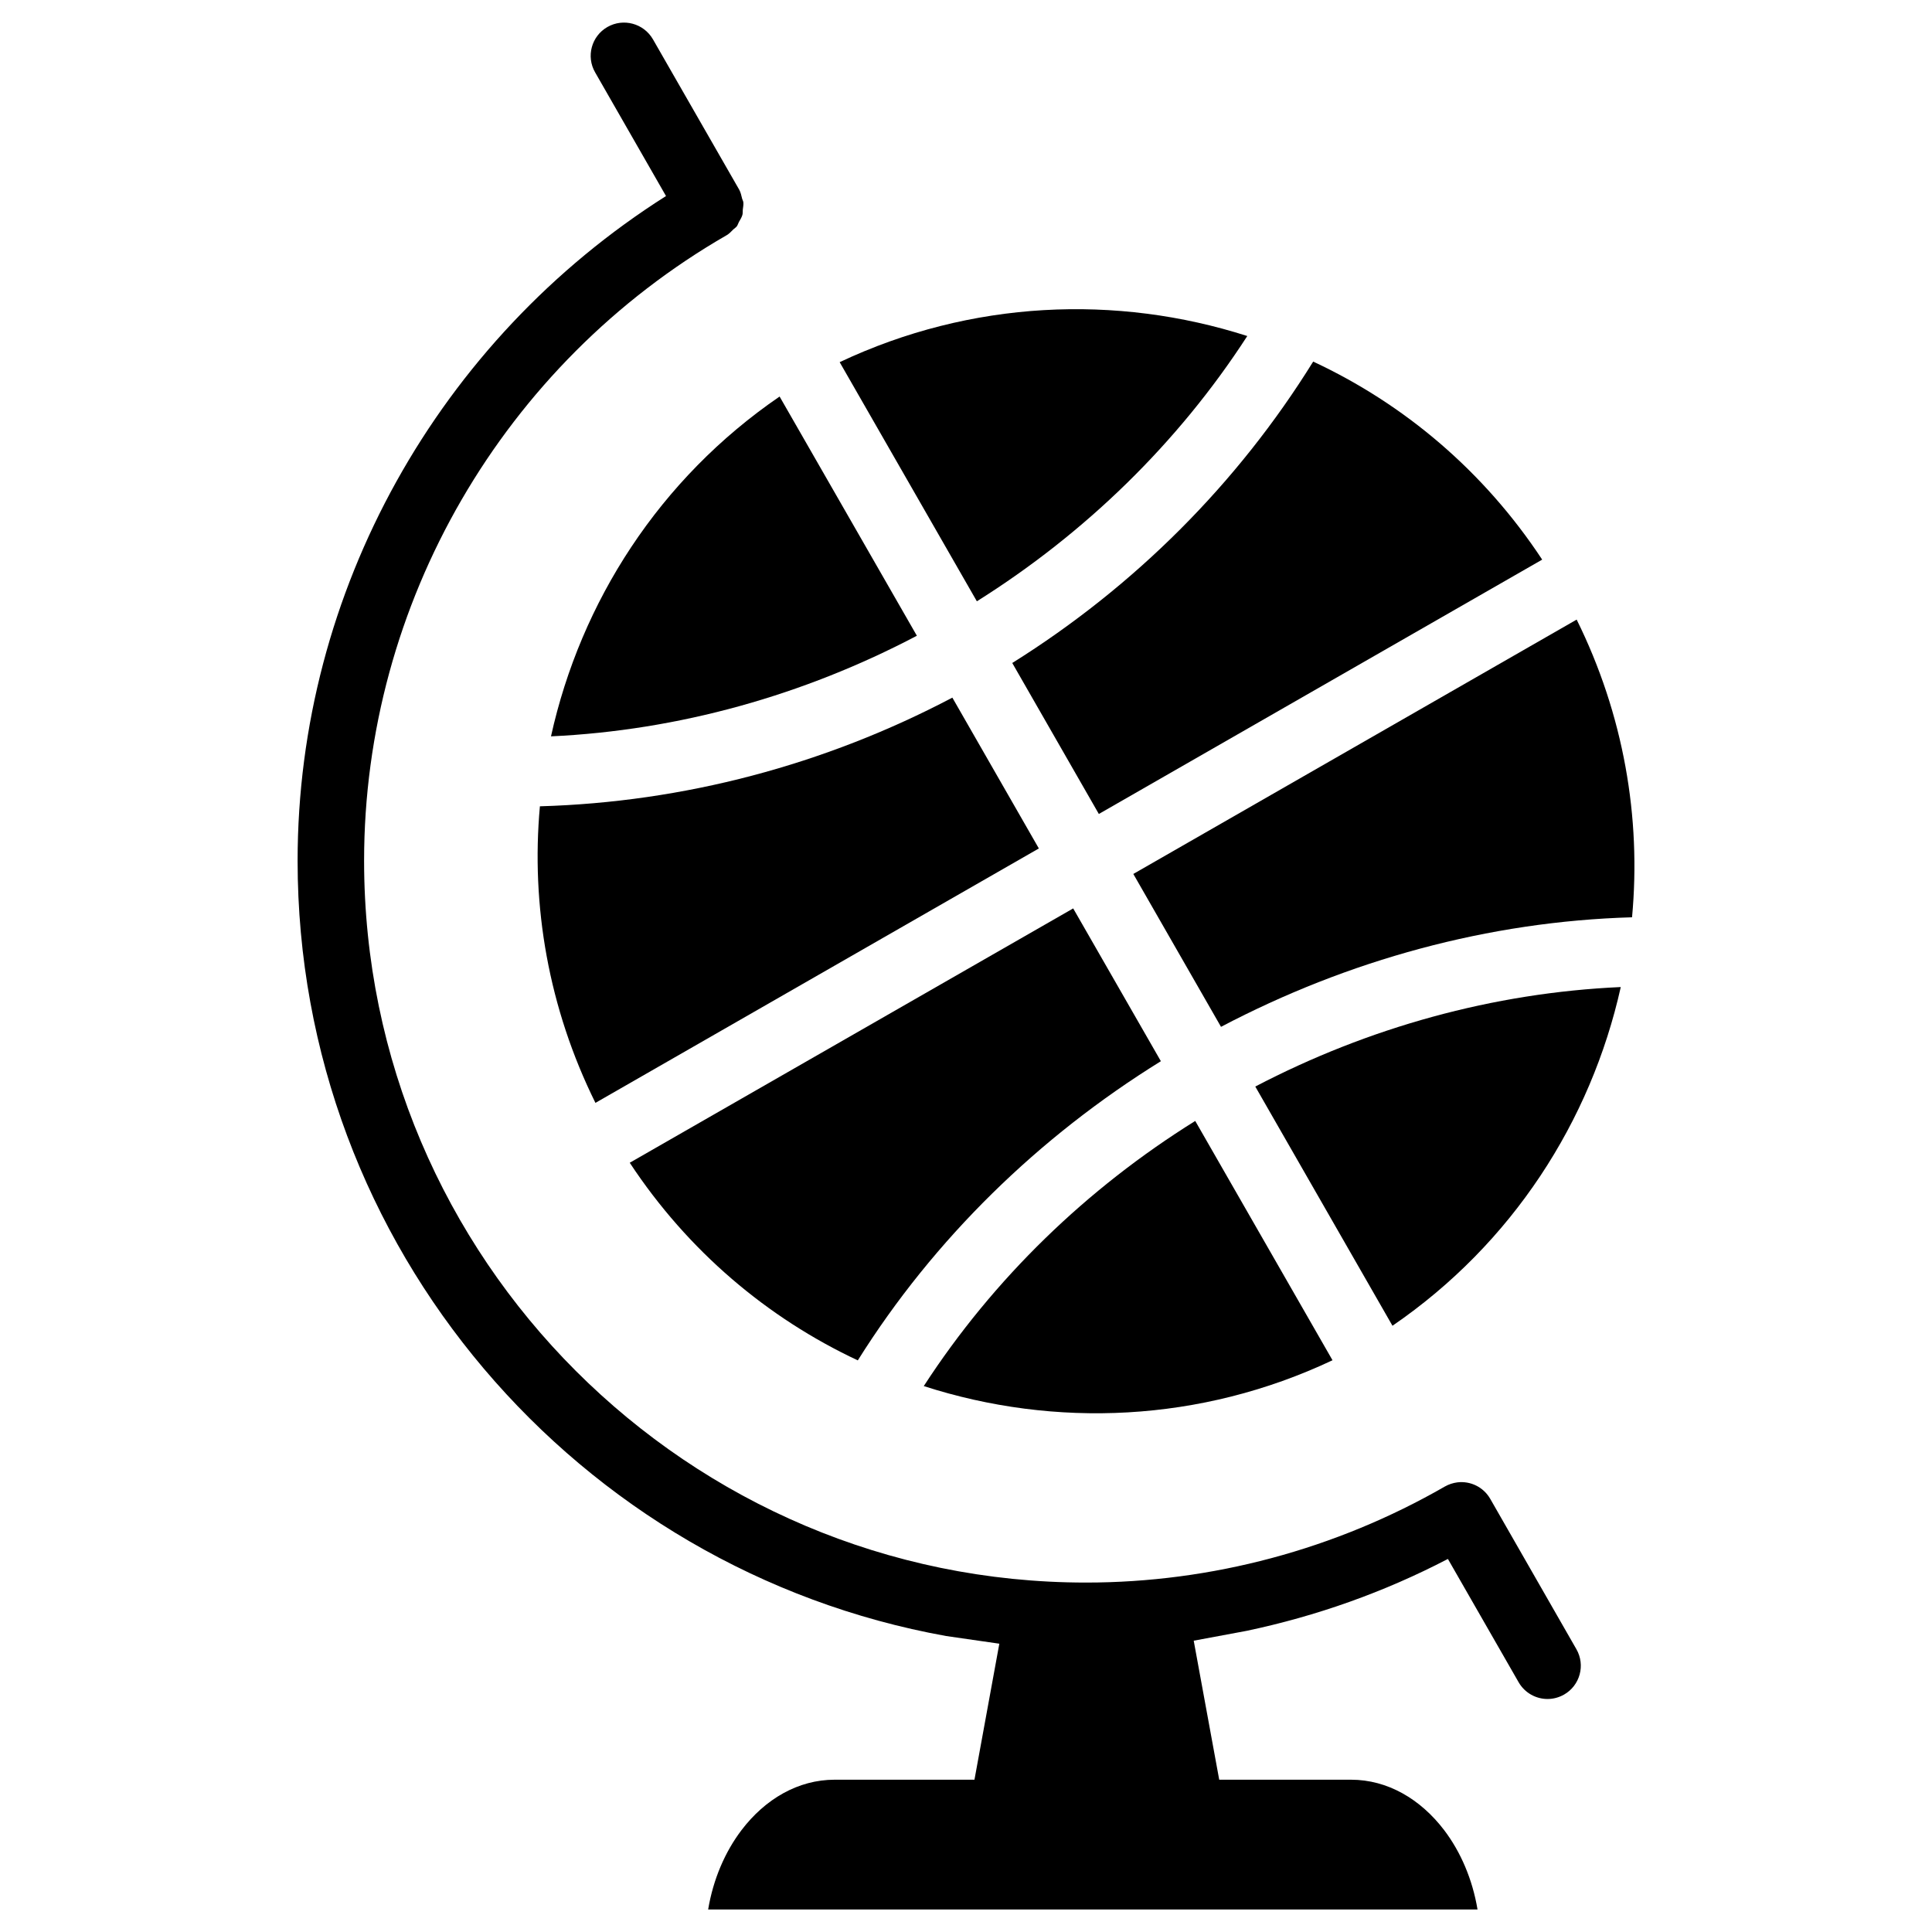
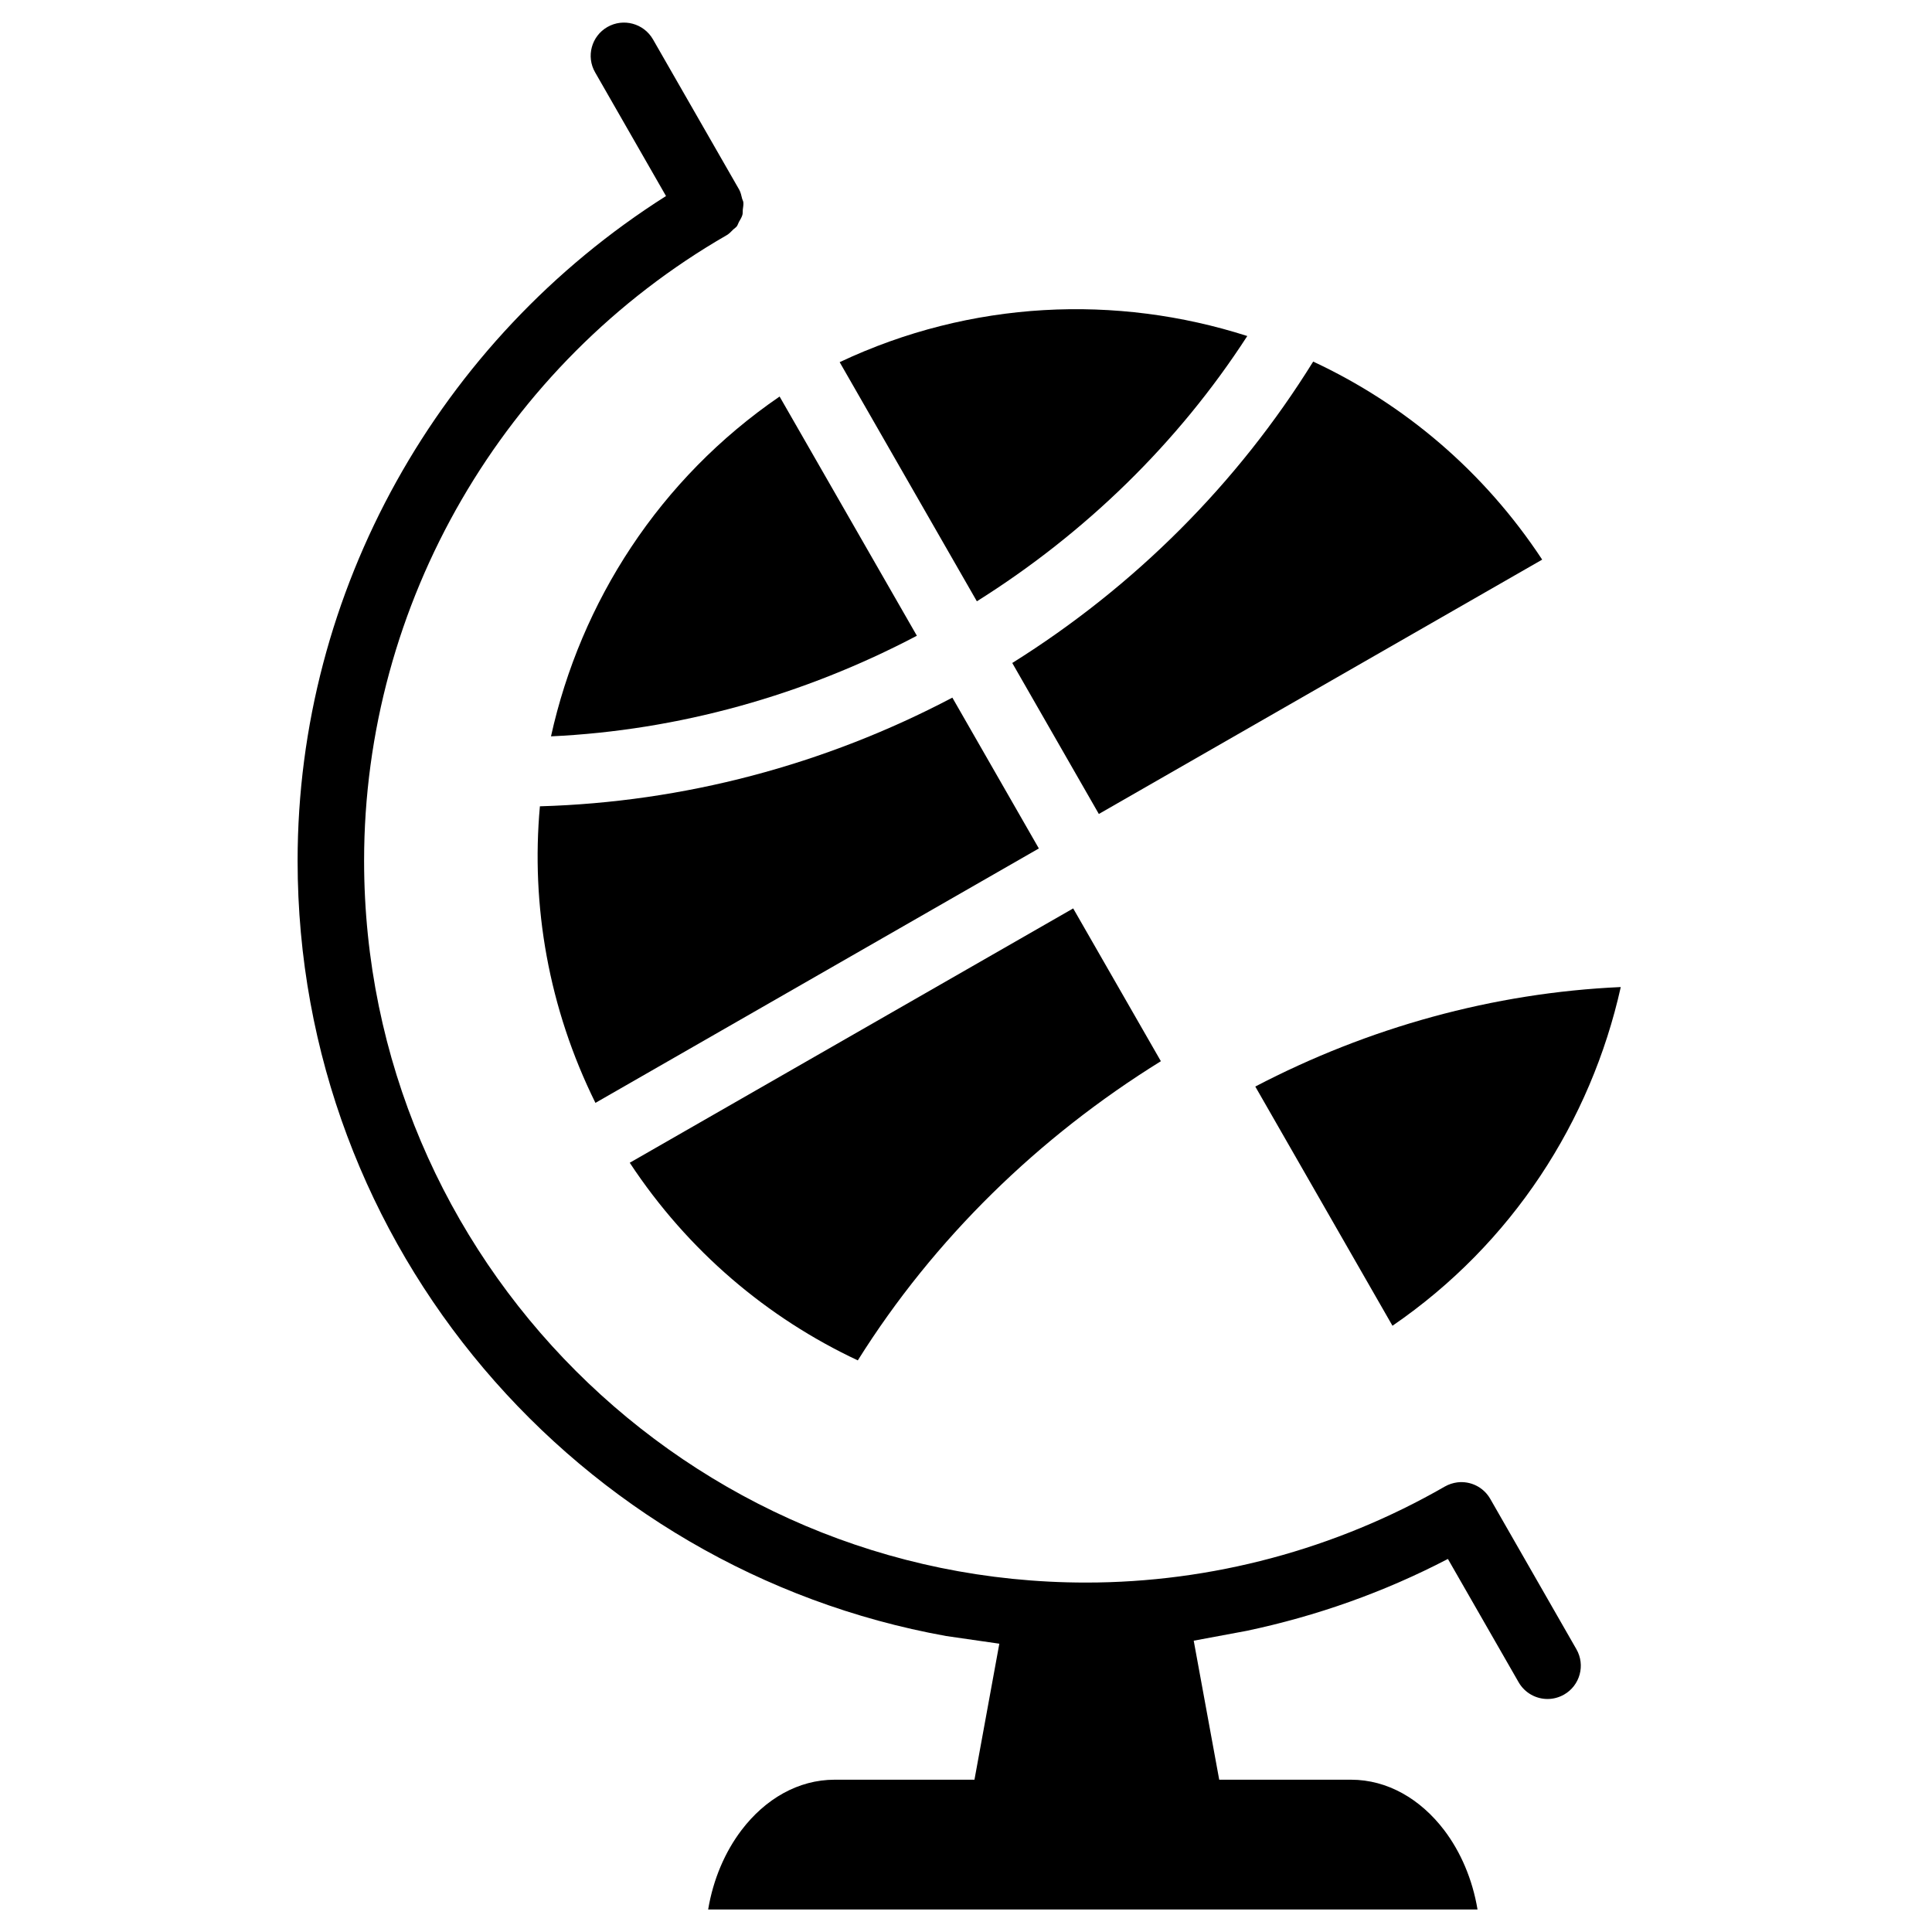
<svg xmlns="http://www.w3.org/2000/svg" fill="#000000" width="800px" height="800px" version="1.1" viewBox="144 144 512 512">
  <g>
    <path d="m290.02 339.14c33.859-1.574 66.984-10.895 96.961-26.66l-36.379-63.395c-31.863 21.832-52.707 54.41-60.582 90.055z" />
    <path d="m474.54 233.05c-34.656-11.105-73.199-9.508-108.02 6.926l36.359 63.375c28.609-17.965 53.273-41.875 71.664-70.301z" />
    <path d="m287.08 357.68c-2.394 26.324 2.289 53.465 14.715 78.594l117.51-67.426-22.922-39.969c-33.879 17.84-71.246 27.707-109.3 28.801z" />
    <path d="m412.26 319.7 22.945 40.012 117.49-67.406c-15.473-23.488-36.633-41.27-60.688-52.48-20.047 32.328-47.34 59.598-79.75 79.875z" />
-     <path d="m561.83 308.2-117.49 67.406 23.238 40.516c33.609-17.676 70.91-27.941 108.93-29.031 2.453-26.43-2.207-53.68-14.676-78.891z" />
    <path d="m513.02 495.34c31.762-21.77 52.586-54.242 60.5-89.762-33.816 1.512-66.922 10.727-96.855 26.367z" />
-     <path d="m497.13 504.48-36.379-63.418c-28.738 17.906-53.488 41.816-71.941 70.262 34.723 11.207 73.367 9.656 108.32-6.844z" />
    <path d="m310.89 452.14c15.43 23.406 36.484 41.145 60.438 52.375 20.238-32.285 48.008-59.262 80.316-79.285l-23.238-40.492z" />
    <path d="m538.93 541.21c-1.828-3.168-5.289-4.785-8.711-4.367-1.133 0.148-2.266 0.504-3.336 1.113-28.949 16.648-61.844 25.441-95.074 25.441-105.48 0-191.32-85.816-191.32-191.3 0-68.141 36.84-131.66 96.145-165.8 0.672-0.398 1.156-0.965 1.699-1.492 0.293-0.293 0.691-0.504 0.922-0.82 0.273-0.355 0.355-0.777 0.566-1.156 0.336-0.609 0.734-1.195 0.922-1.867 0.125-0.434 0.062-0.914 0.105-1.379 0.062-0.672 0.23-1.324 0.148-1.973-0.043-0.355-0.254-0.672-0.34-1.027-0.188-0.777-0.355-1.574-0.754-2.309l-22.883-39.887c-2.453-4.199-7.828-5.644-12.047-3.231-4.223 2.414-5.691 7.809-3.254 12.027l18.785 32.77c-60.289 38.184-97.633 104.71-97.633 176.16 0 102.55 74.312 187.88 171.86 205.45l14.105 2.035-6.59 36.043h-37.051c-9.676 0-18.43 5.121-24.707 13.395-4.344 5.731-7.473 12.973-8.816 20.992h203.89c-1.344-8.02-4.473-15.262-8.816-20.992-6.277-8.25-15.008-13.395-24.707-13.395h-34.93l-6.758-36.84 13.98-2.602c18.535-3.906 36.465-10.242 53.383-19.062l18.746 32.684c1.637 2.832 4.598 4.43 7.66 4.43 1.492 0 2.981-0.379 4.387-1.176 4.219-2.414 5.688-7.809 3.254-12.027z" />
  </g>
</svg>